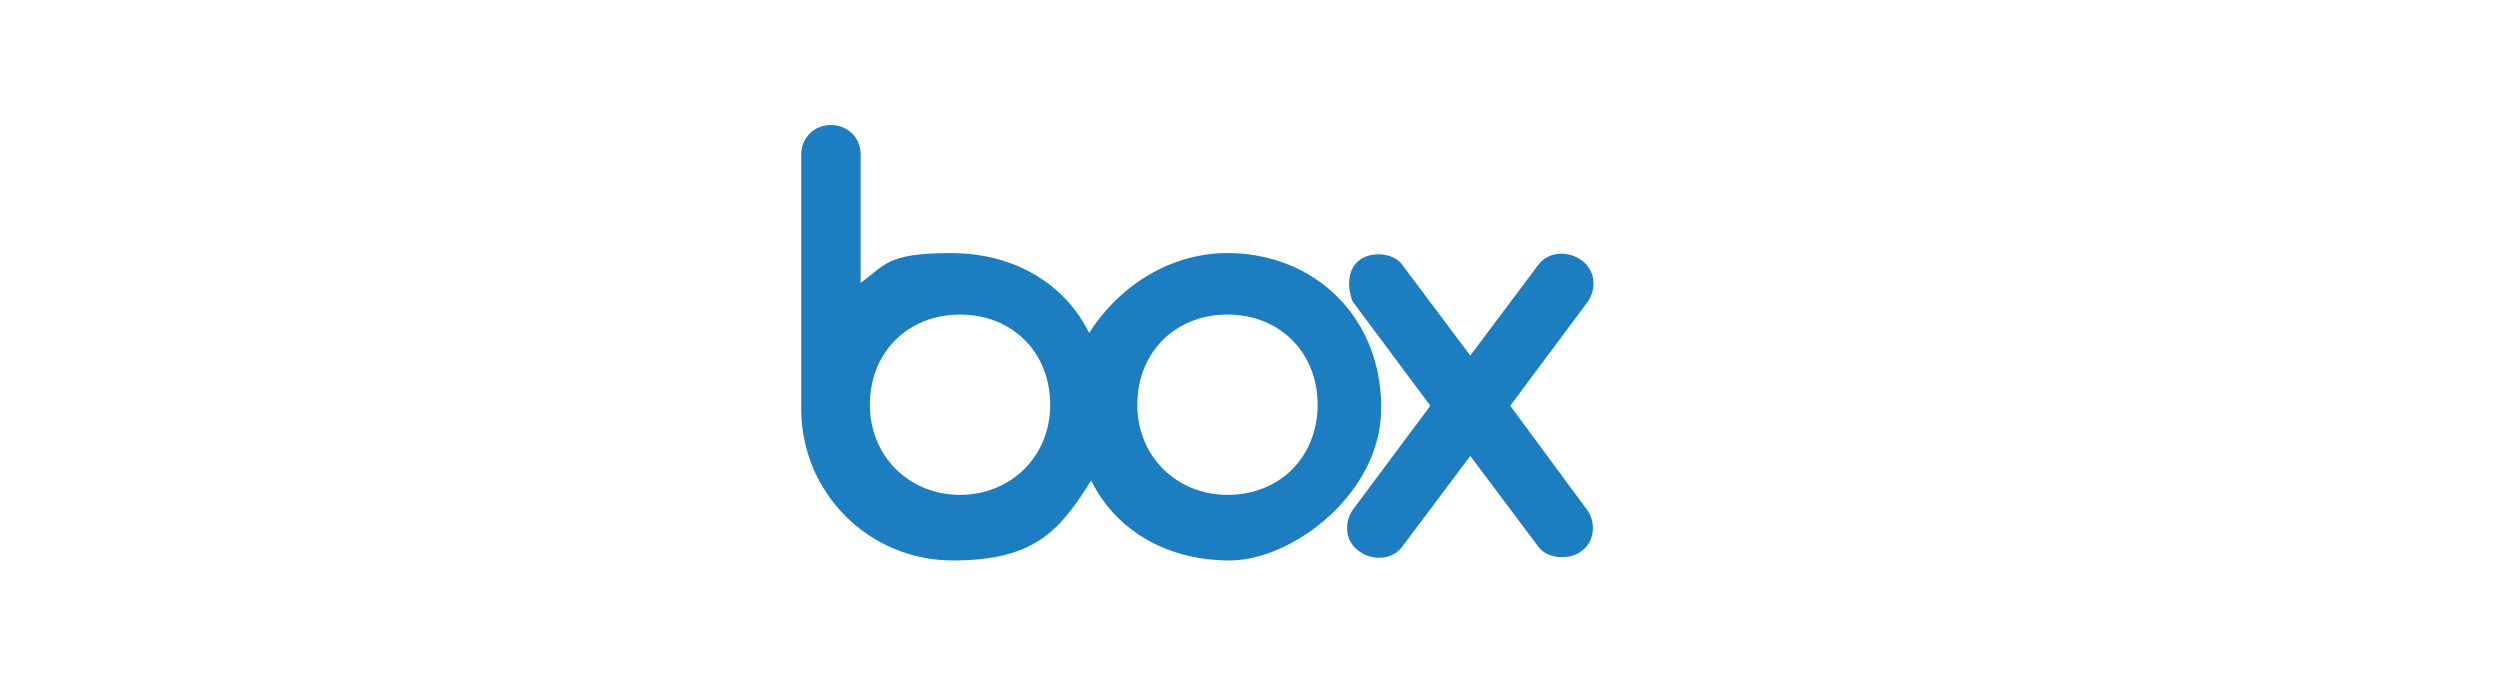
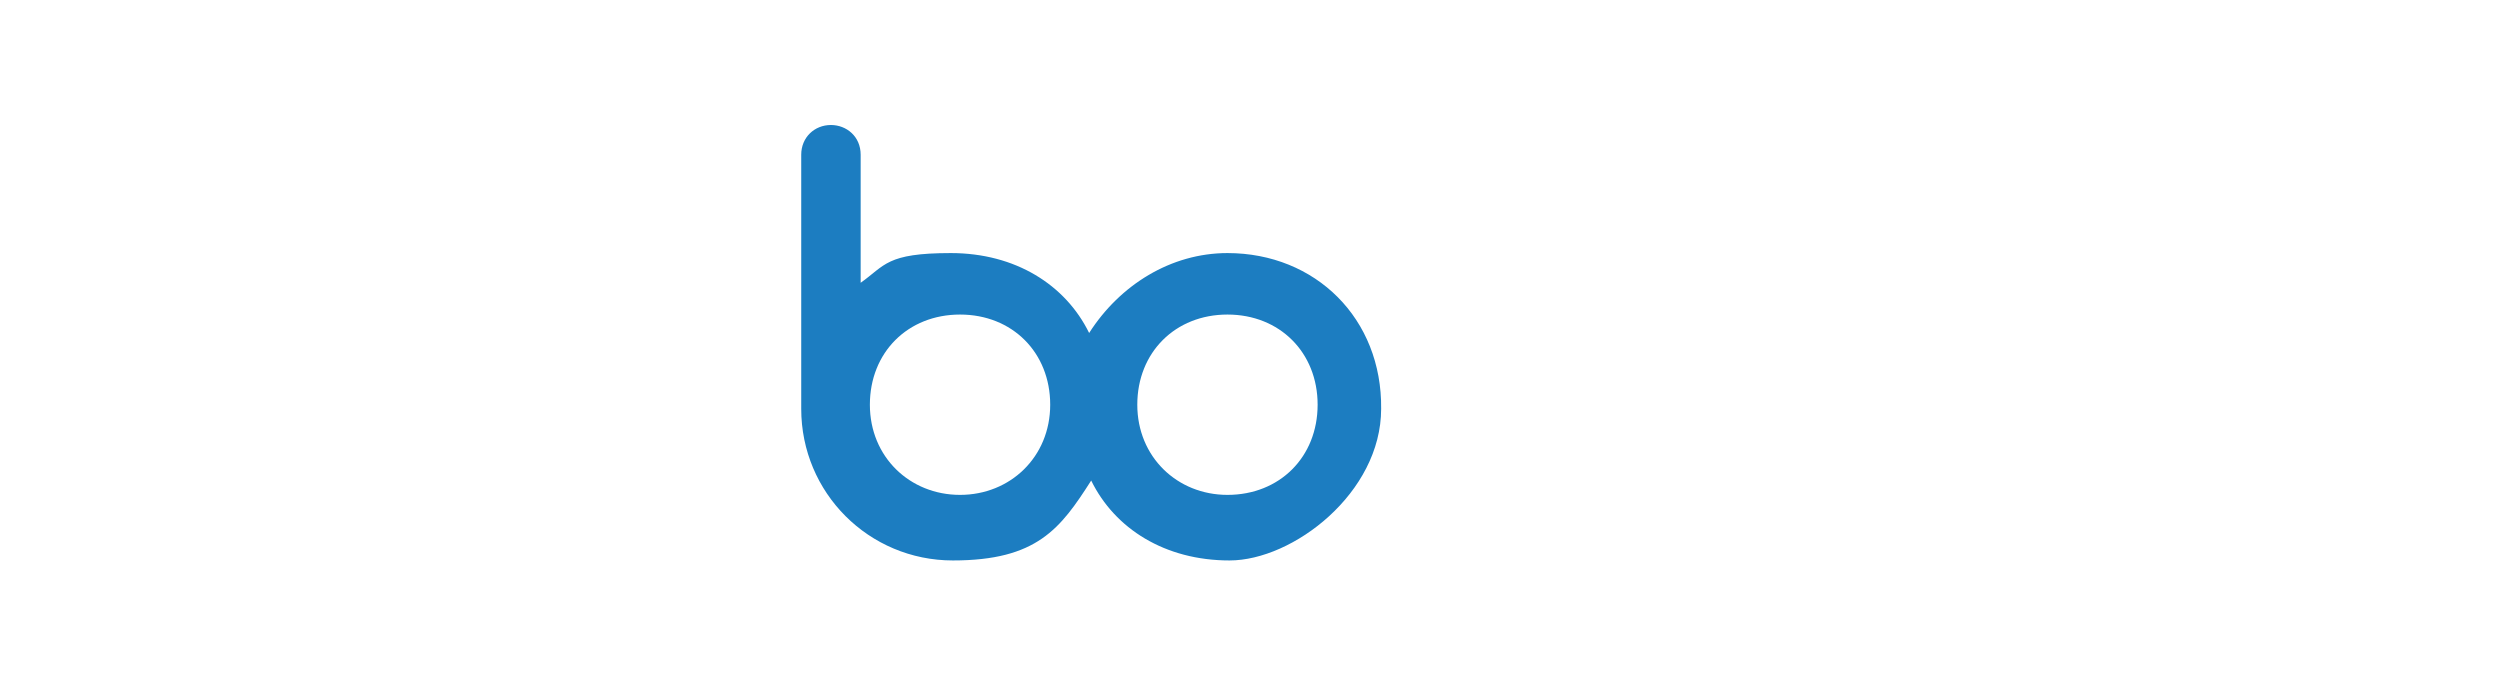
<svg xmlns="http://www.w3.org/2000/svg" version="1.0" id="Layer_1" x="0px" y="0px" viewBox="0 0 244 66" enable-background="new 0 0 244 66" xml:space="preserve">
  <g>
    <path fill="#1C7DC1" d="M119.8,48.3c-4.9,0-8.8-3.7-8.8-8.8s3.7-8.8,8.8-8.8s8.8,3.7,8.8,8.8S124.9,48.3,119.8,48.3 M93.7,48.3   c-4.9,0-8.8-3.7-8.8-8.8s3.7-8.8,8.8-8.8s8.8,3.7,8.8,8.8S98.6,48.3,93.7,48.3 M119.8,24.7c-5.5,0-10.5,3.1-13.5,7.8   c-2.3-4.7-7.2-7.8-13.5-7.8s-6.4,1.2-8.8,2.9V15.1l0,0c0-1.8-1.4-2.9-2.9-2.9c-1.6,0-2.9,1.2-2.9,2.9l0,0v24.8l0,0   c0,8.2,6.6,14.8,14.8,14.8s10.5-3.1,13.5-7.8c2.3,4.7,7.2,7.8,13.5,7.8c6.2,0,14.8-6.6,14.8-14.8C134.9,31.1,128.4,24.7,119.8,24.7   " />
-     <path fill="#1C7DC1" d="M155,49.9l-7.6-10.3l7.6-10.2l0,0c0.8-1.2,0.8-3.1-0.8-4.1c-1.2-0.8-3.1-0.8-4.1,0.6l-6.6,8.8l-6.6-8.8l0,0   c-0.8-1.2-2.9-1.4-4.1-0.6c-1.2,0.8-1.4,2.5-0.8,4.1l7.6,10.2l-7.6,10.2c-0.8,1.2-0.8,3.1,0.8,4.1c1.2,0.8,3.1,0.8,4.1-0.6l0,0   l6.6-8.8l6.6,8.8c0.8,1.2,2.9,1.4,4.1,0.6C155.6,53,155.8,51.2,155,49.9C155,49.9,155,49.9,155,49.9z" />
  </g>
</svg>